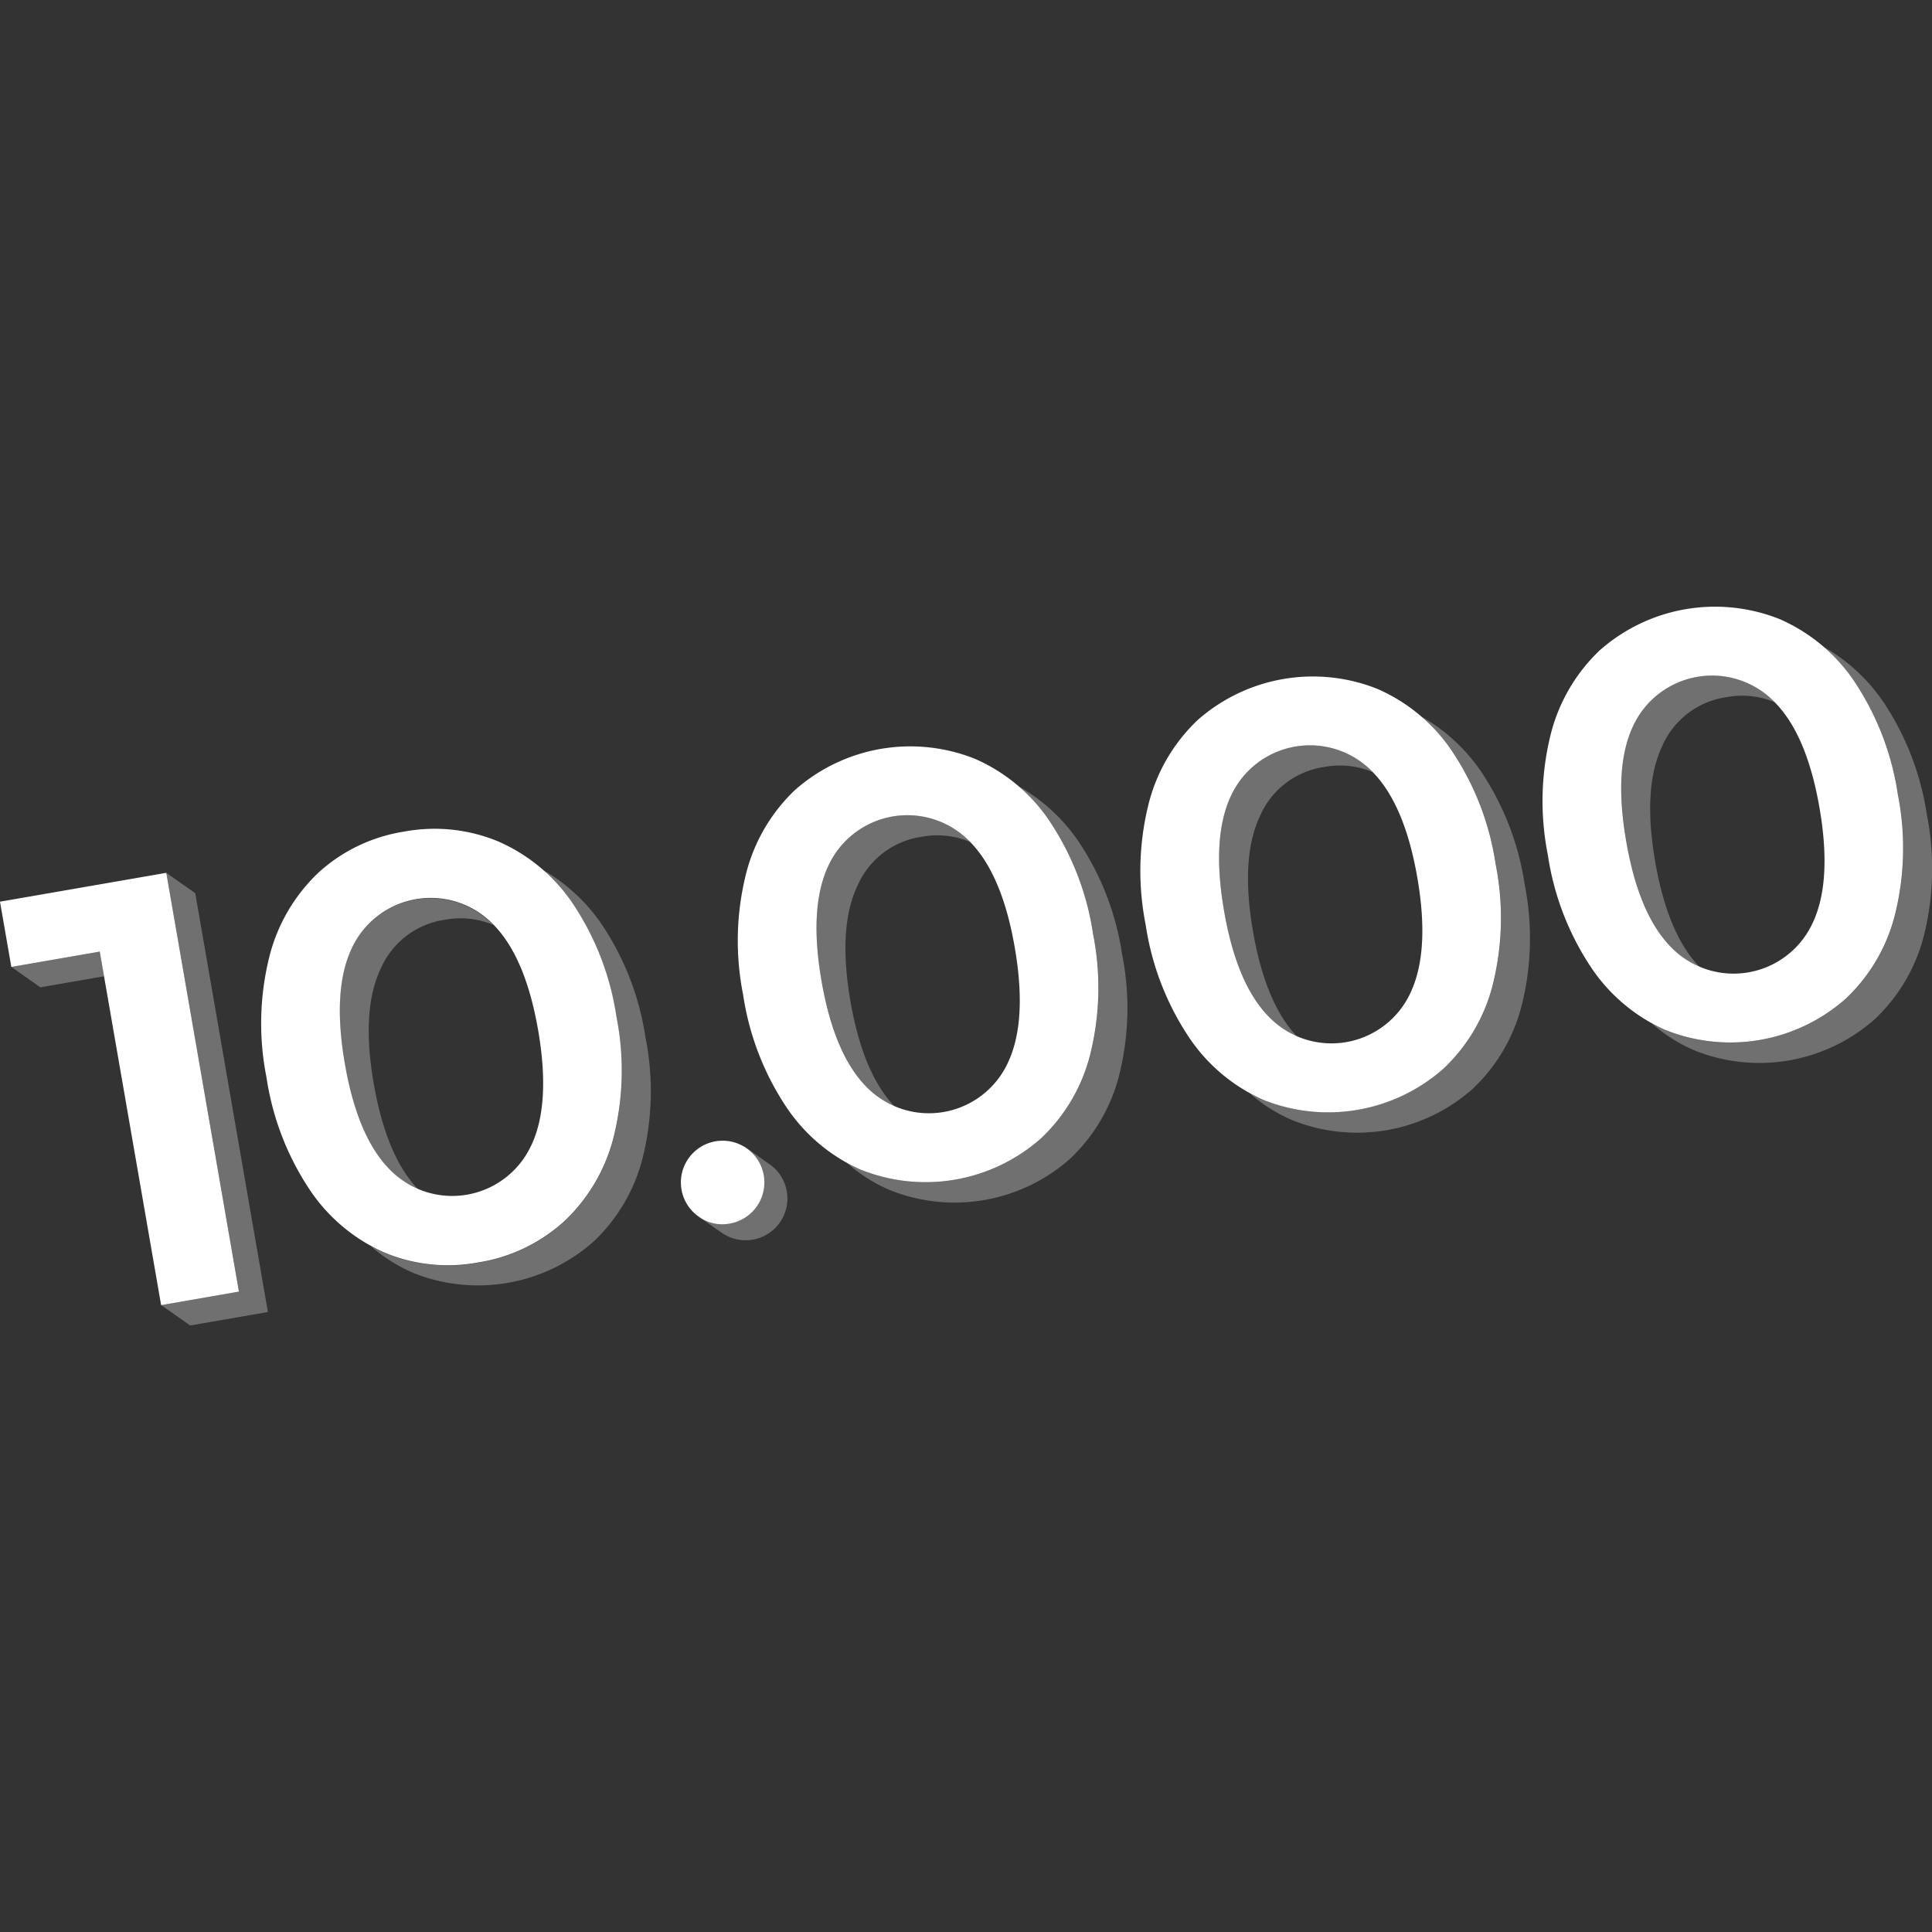
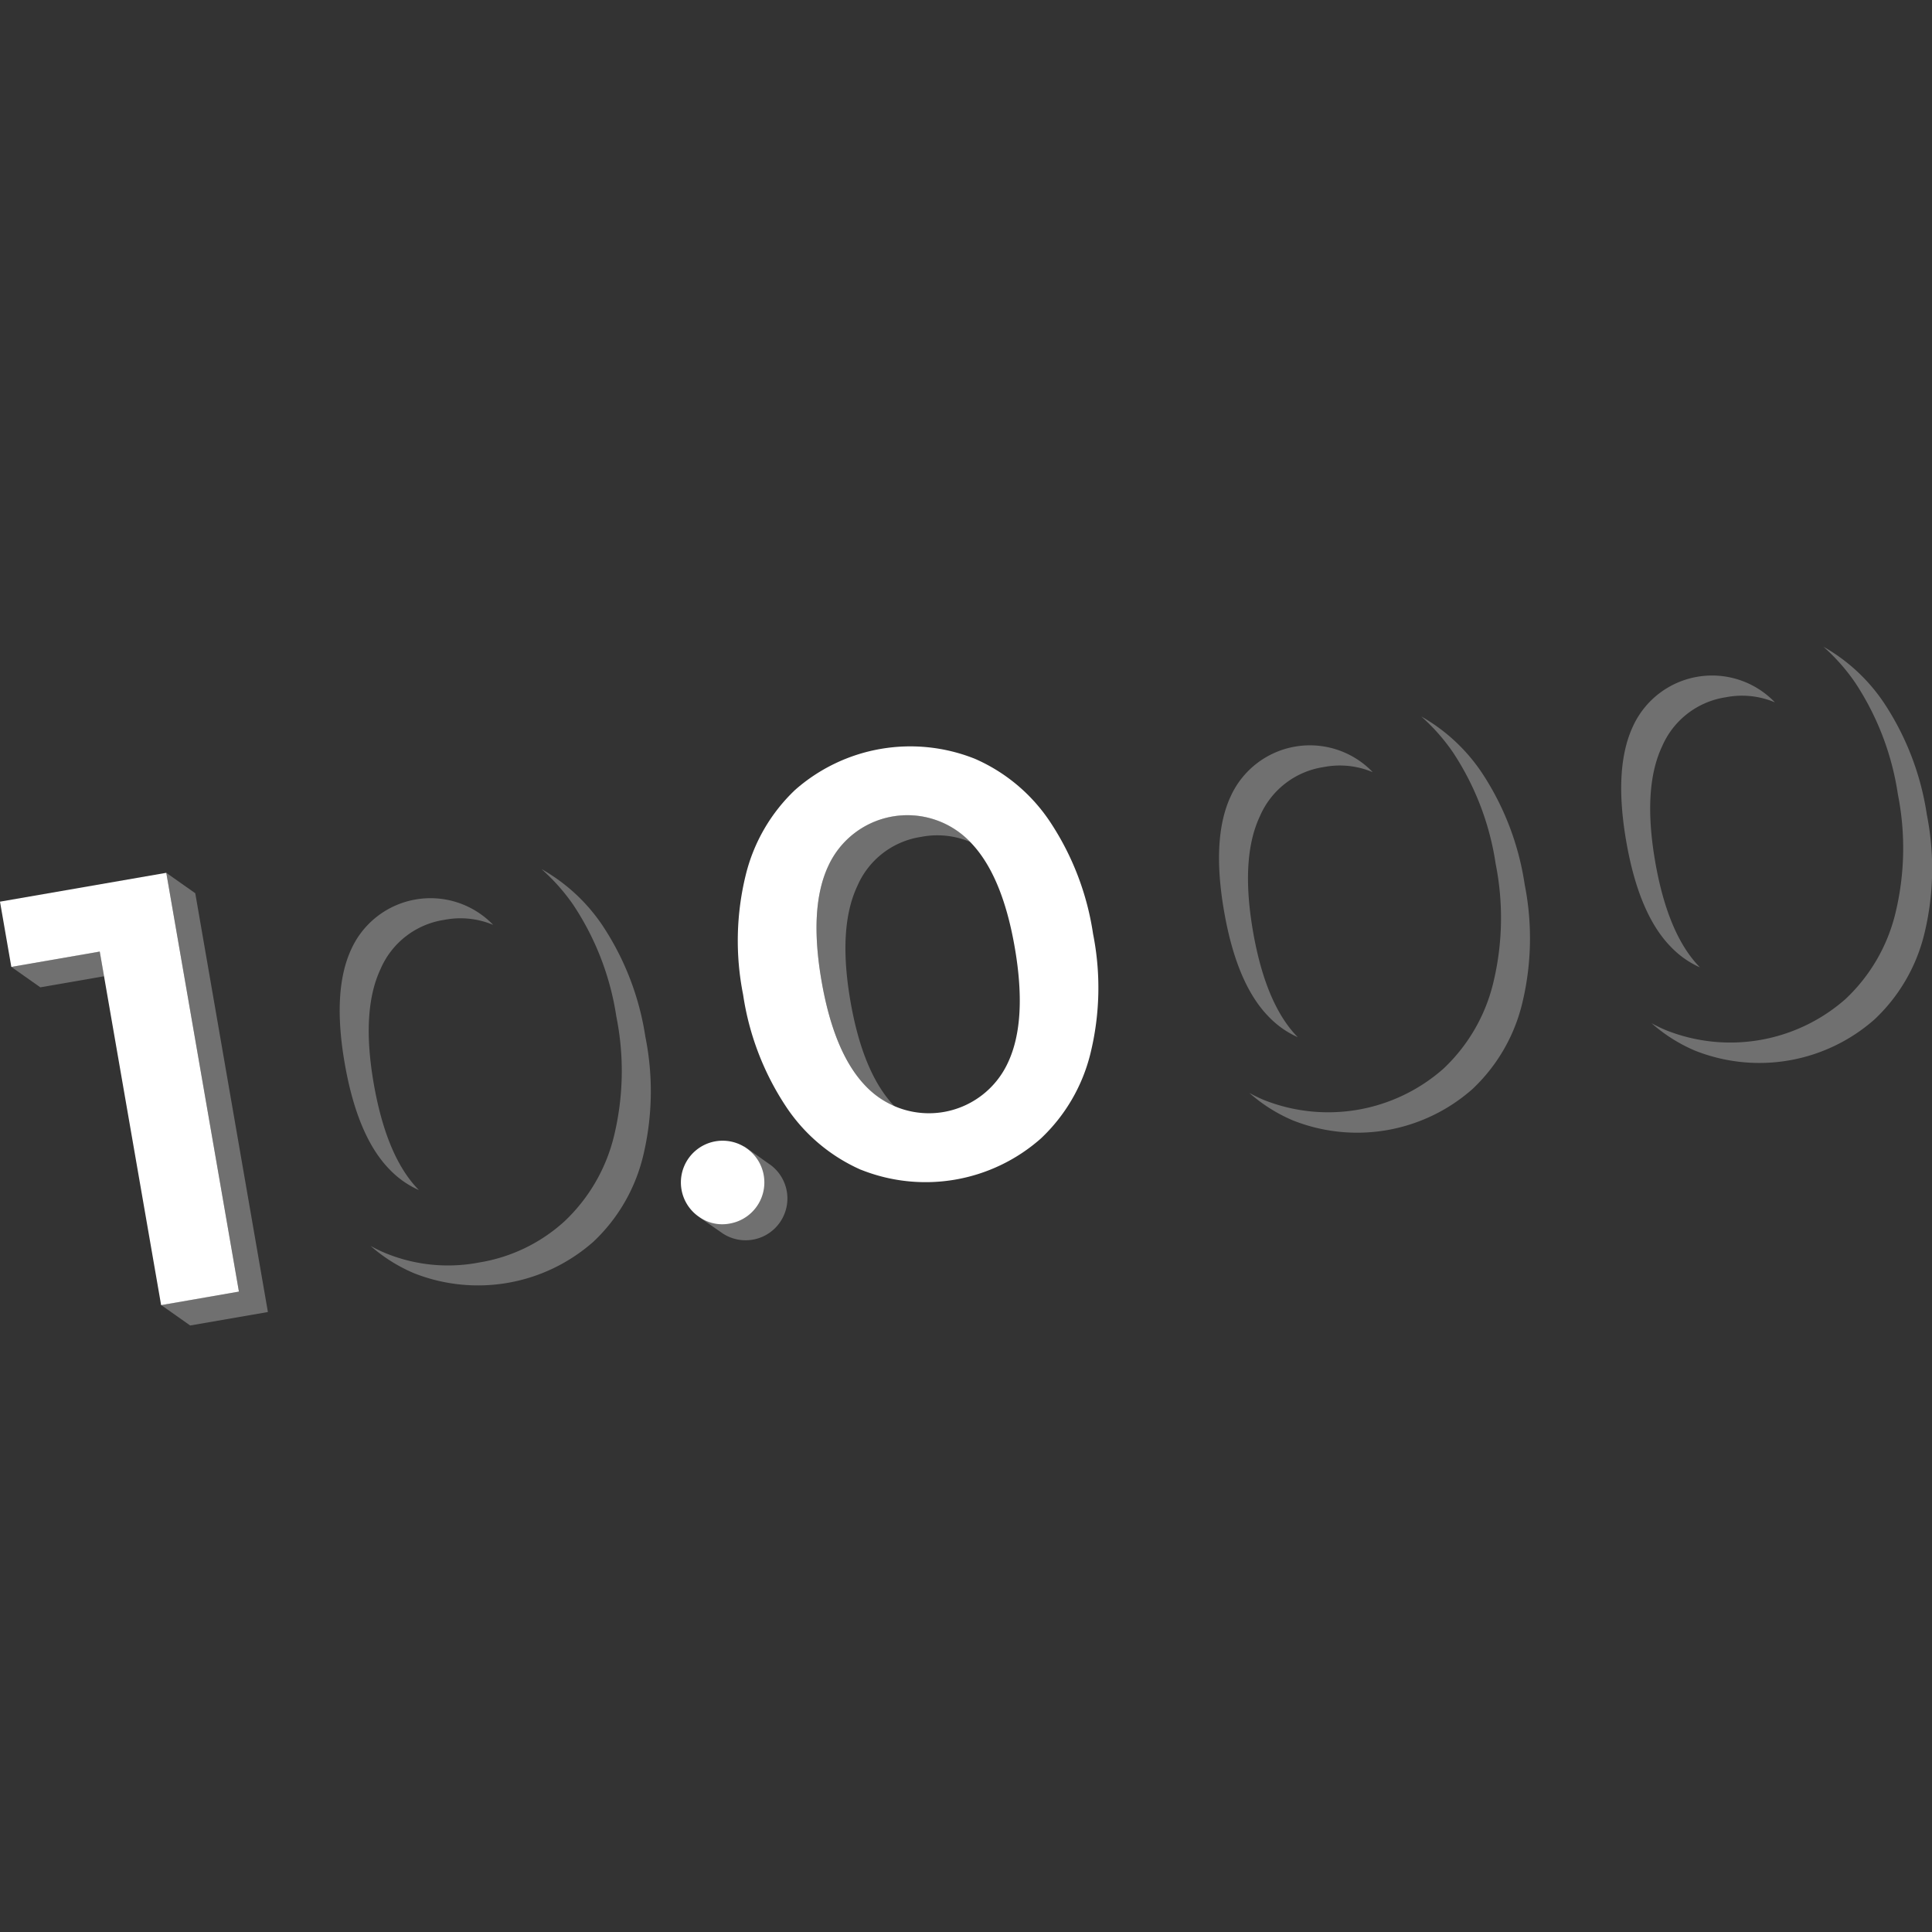
<svg xmlns="http://www.w3.org/2000/svg" viewBox="0 0 300 300">
  <rect x="0" y="0" width="300" height="300" fill="#333333" stroke="none" />
  <g fill="#fff">
-     <path d="m 59.69 194.49 a 27.05 27.05 0 0 1 -11.66 -9.84 42.81 42.81 0 0 1 -6.65 -17.36 42.83 42.83 0 0 1 .41 -18.59 27.06 27.06 0 0 1 7.66 -13.2 25.56 25.56 0 0 1 13.25 -6.36 25.8 25.8 0 0 1 14.67 1.52 26.97 26.97 0 0 1 11.7 9.84 42.85 42.85 0 0 1 6.65 17.36 42.85 42.85 0 0 1 -.41 18.59 26.94 26.94 0 0 1 -7.71 13.2 25.77 25.77 0 0 1 -13.3 6.37 25.54 25.54 0 0 1 -14.61 -1.53 z m 22.81 -16.64 q 3.04 -6.46 1.06 -17.89 t -7.03 -16.48 a 13.51 13.51 0 0 0 -21.92 3.8 q -3.04 6.46 -1.06 17.89 t 7.02 16.48 a 13.51 13.51 0 0 0 21.92 -3.8 z" />
    <path d="m 133.7 181.65 a 27.06 27.06 0 0 1 -11.66 -9.84 42.81 42.81 0 0 1 -6.65 -17.36 42.82 42.82 0 0 1 .41 -18.59 27.06 27.06 0 0 1 7.66 -13.2 27.05 27.05 0 0 1 27.91 -4.84 26.96 26.96 0 0 1 11.71 9.83 42.86 42.86 0 0 1 6.65 17.36 42.85 42.85 0 0 1 -.41 18.59 26.93 26.93 0 0 1 -7.71 13.2 27.04 27.04 0 0 1 -27.91 4.84 z m 22.81 -16.64 q 3.04 -6.46 1.06 -17.89 t -7.02 -16.48 a 13.51 13.51 0 0 0 -21.92 3.8 q -3.04 6.46 -1.06 17.89 t 7.02 16.48 a 13.51 13.51 0 0 0 21.92 -3.8 z" />
-     <path d="m 196.21 170.8 a 27.04 27.04 0 0 1 -11.66 -9.84 42.83 42.83 0 0 1 -6.65 -17.36 42.84 42.84 0 0 1 .41 -18.59 27.07 27.07 0 0 1 7.66 -13.2 27.04 27.04 0 0 1 27.91 -4.84 26.96 26.96 0 0 1 11.71 9.84 42.85 42.85 0 0 1 6.65 17.36 42.84 42.84 0 0 1 -.41 18.59 26.93 26.93 0 0 1 -7.71 13.2 27.04 27.04 0 0 1 -27.91 4.84 z m 22.81 -16.64 q 3.04 -6.46 1.06 -17.89 t -7.02 -16.48 a 13.51 13.51 0 0 0 -21.92 3.8 q -3.04 6.46 -1.06 17.89 t 7.02 16.48 a 13.51 13.51 0 0 0 21.92 -3.8 z" />
    <path d="m 65.04 184.79 q -4.98 -5.06 -6.98 -16.38 -2.01 -11.42 1.01 -17.89 a 12.86 12.86 0 0 1 9.89 -7.68 13.12 13.12 0 0 1 7.61 .77 c -.03 -.04 -.07 -.07 -.1 -.11 a 13.51 13.51 0 0 0 -21.91 3.86 q -3.02 6.47 -1.01 17.89 t 7.07 16.47 a 14.24 14.24 0 0 0 4.42 3.07 z" opacity=".3" />
    <path d="m 93.51 143.64 a 27.86 27.86 0 0 0 -9.43 -8.69 30.64 30.64 0 0 1 4.92 5.53 42.85 42.85 0 0 1 6.7 17.34 42.84 42.84 0 0 1 -.36 18.59 26.94 26.94 0 0 1 -7.67 13.22 25.77 25.77 0 0 1 -13.28 6.41 25.55 25.55 0 0 1 -14.62 -1.49 24.2 24.2 0 0 1 -2.22 -1.08 24.79 24.79 0 0 0 6.73 4.23 27.04 27.04 0 0 0 27.9 -4.92 26.94 26.94 0 0 0 7.67 -13.22 42.85 42.85 0 0 0 .36 -18.59 42.85 42.85 0 0 0 -6.7 -17.33 z" opacity=".3" />
    <path d="m 139 171.89 q -4.97 -5.07 -6.94 -16.4 -1.98 -11.43 1.06 -17.89 a 12.86 12.86 0 0 1 9.92 -7.65 13.11 13.11 0 0 1 7.61 .79 c -.03 -.03 -.07 -.07 -.1 -.11 a 13.51 13.51 0 0 0 -21.92 3.8 q -3.04 6.46 -1.06 17.89 t 7.02 16.48 a 14.22 14.22 0 0 0 4.41 3.09 z" opacity=".3" />
-     <path d="m 167.58 130.82 a 27.85 27.85 0 0 0 -9.4 -8.72 30.64 30.64 0 0 1 4.91 5.55 42.86 42.86 0 0 1 6.65 17.36 42.85 42.85 0 0 1 -.41 18.59 26.93 26.93 0 0 1 -7.71 13.2 27.04 27.04 0 0 1 -27.91 4.84 24.46 24.46 0 0 1 -2.22 -1.08 24.76 24.76 0 0 0 6.72 4.25 27.04 27.04 0 0 0 27.91 -4.84 26.94 26.94 0 0 0 7.71 -13.2 42.85 42.85 0 0 0 .41 -18.59 42.86 42.86 0 0 0 -6.66 -17.36 z" opacity=".3" />
    <path d="m 201.51 161.05 q -4.97 -5.07 -6.94 -16.4 -1.98 -11.43 1.06 -17.89 a 12.86 12.86 0 0 1 9.91 -7.65 13.12 13.12 0 0 1 7.61 .79 c -.03 -.03 -.07 -.07 -.1 -.11 a 13.51 13.51 0 0 0 -21.92 3.8 q -3.04 6.46 -1.06 17.89 t 7.02 16.48 a 14.22 14.22 0 0 0 4.42 3.09 z" opacity=".3" />
    <path d="m 230.09 119.97 a 27.84 27.84 0 0 0 -9.4 -8.72 30.64 30.64 0 0 1 4.91 5.55 42.85 42.85 0 0 1 6.65 17.36 42.84 42.84 0 0 1 -.41 18.59 26.93 26.93 0 0 1 -7.71 13.2 27.04 27.04 0 0 1 -27.91 4.84 24.2 24.2 0 0 1 -2.22 -1.08 24.76 24.76 0 0 0 6.72 4.25 27.04 27.04 0 0 0 27.91 -4.84 26.93 26.93 0 0 0 7.71 -13.2 42.84 42.84 0 0 0 .41 -18.59 42.85 42.85 0 0 0 -6.66 -17.36 z" opacity=".3" />
-     <path d="m 258.66 159.96 a 27.05 27.05 0 0 1 -11.66 -9.84 42.82 42.82 0 0 1 -6.65 -17.36 42.84 42.84 0 0 1 .41 -18.59 27.06 27.06 0 0 1 7.66 -13.2 27.05 27.05 0 0 1 27.91 -4.84 26.97 26.97 0 0 1 11.71 9.83 42.86 42.86 0 0 1 6.65 17.36 42.85 42.85 0 0 1 -.41 18.59 26.95 26.95 0 0 1 -7.71 13.2 27.04 27.04 0 0 1 -27.91 4.84 z m 22.81 -16.64 q 3.04 -6.46 1.06 -17.89 t -7.03 -16.47 a 13.51 13.51 0 0 0 -21.92 3.8 q -3.04 6.46 -1.06 17.89 t 7.02 16.48 a 13.51 13.51 0 0 0 21.92 -3.8 z" />
    <path d="m 263.96 150.21 q -4.97 -5.07 -6.94 -16.4 -1.98 -11.43 1.06 -17.89 a 12.86 12.86 0 0 1 9.91 -7.65 13.11 13.11 0 0 1 7.61 .79 c -.03 -.04 -.07 -.07 -.1 -.11 a 13.51 13.51 0 0 0 -21.92 3.8 q -3.04 6.46 -1.06 17.89 t 7.02 16.48 a 14.22 14.22 0 0 0 4.42 3.09 z" opacity=".3" />
    <path d="m 292.54 109.14 a 27.84 27.84 0 0 0 -9.4 -8.72 30.64 30.64 0 0 1 4.91 5.55 42.86 42.86 0 0 1 6.65 17.36 42.85 42.85 0 0 1 -.41 18.59 26.95 26.95 0 0 1 -7.71 13.2 27.04 27.04 0 0 1 -27.91 4.84 23.95 23.95 0 0 1 -2.22 -1.08 24.77 24.77 0 0 0 6.72 4.25 27.04 27.04 0 0 0 27.91 -4.84 26.95 26.95 0 0 0 7.71 -13.2 42.85 42.85 0 0 0 .41 -18.59 42.85 42.85 0 0 0 -6.66 -17.36 z" opacity=".3" />
    <path d="m 25.82 135.53 l 11.28 65.03 -12.07 2.09 4.5 3.17 12.07 -2.09 -11.28 -65.03 z" opacity=".3" />
    <path d="m 15.5 147.75 l -13.74 2.39 4.5 3.17 9.91 -1.72 z" opacity=".3" />
    <path d="m 25.82 135.53 l 11.28 65.03 -12.08 2.1 -9.53 -54.9 -13.73 2.38 -1.76 -10.13 z" />
    <path d="m 108.57 188.97 a 6.48 6.48 0 1 1 4.76 1.02 6.2 6.2 0 0 1 -4.76 -1.02 z" />
    <path d="m 119.59 180.85 c -.65 -.45 -4.07 -2.89 -4.07 -2.89 l .1 .13 c .08 .05 .17 .1 .25 .16 a 6.49 6.49 0 0 1 -7.31 10.72 l -.01 -.01 -.03 -.01 s 3.08 2.15 3.75 2.61 a 6.49 6.49 0 0 0 7.31 -10.72 z" opacity=".3" />
  </g>
</svg>